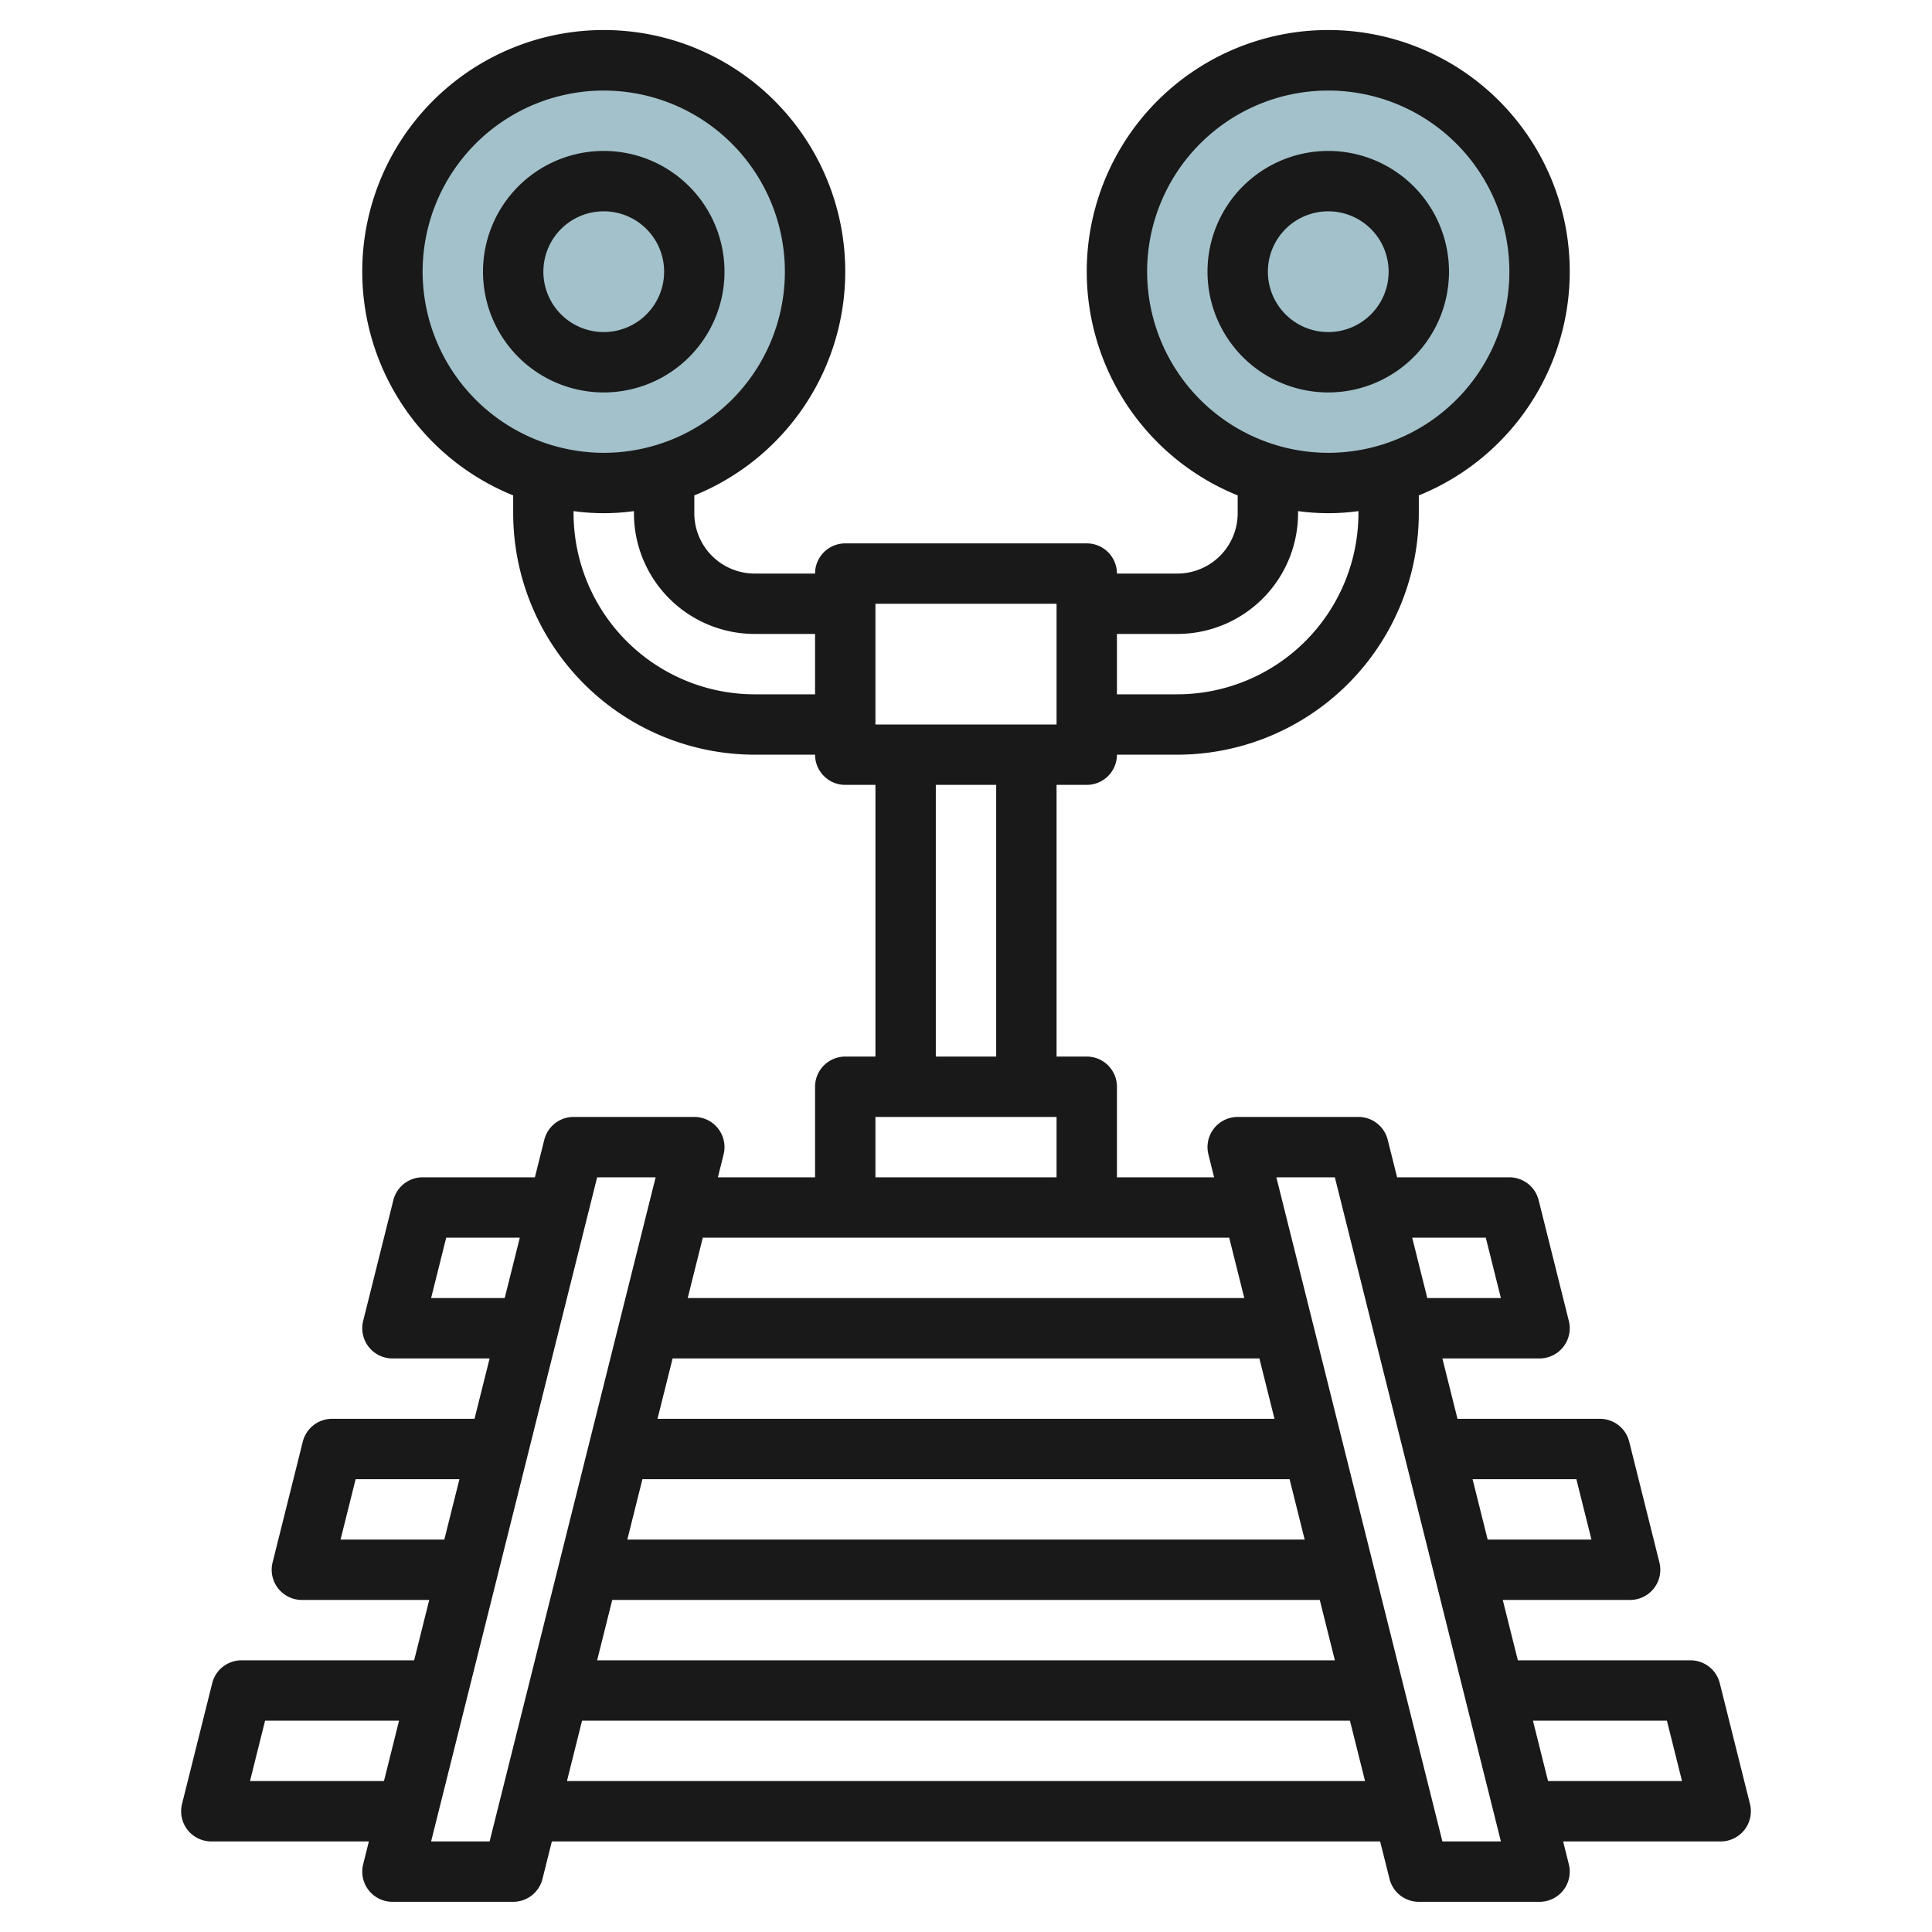
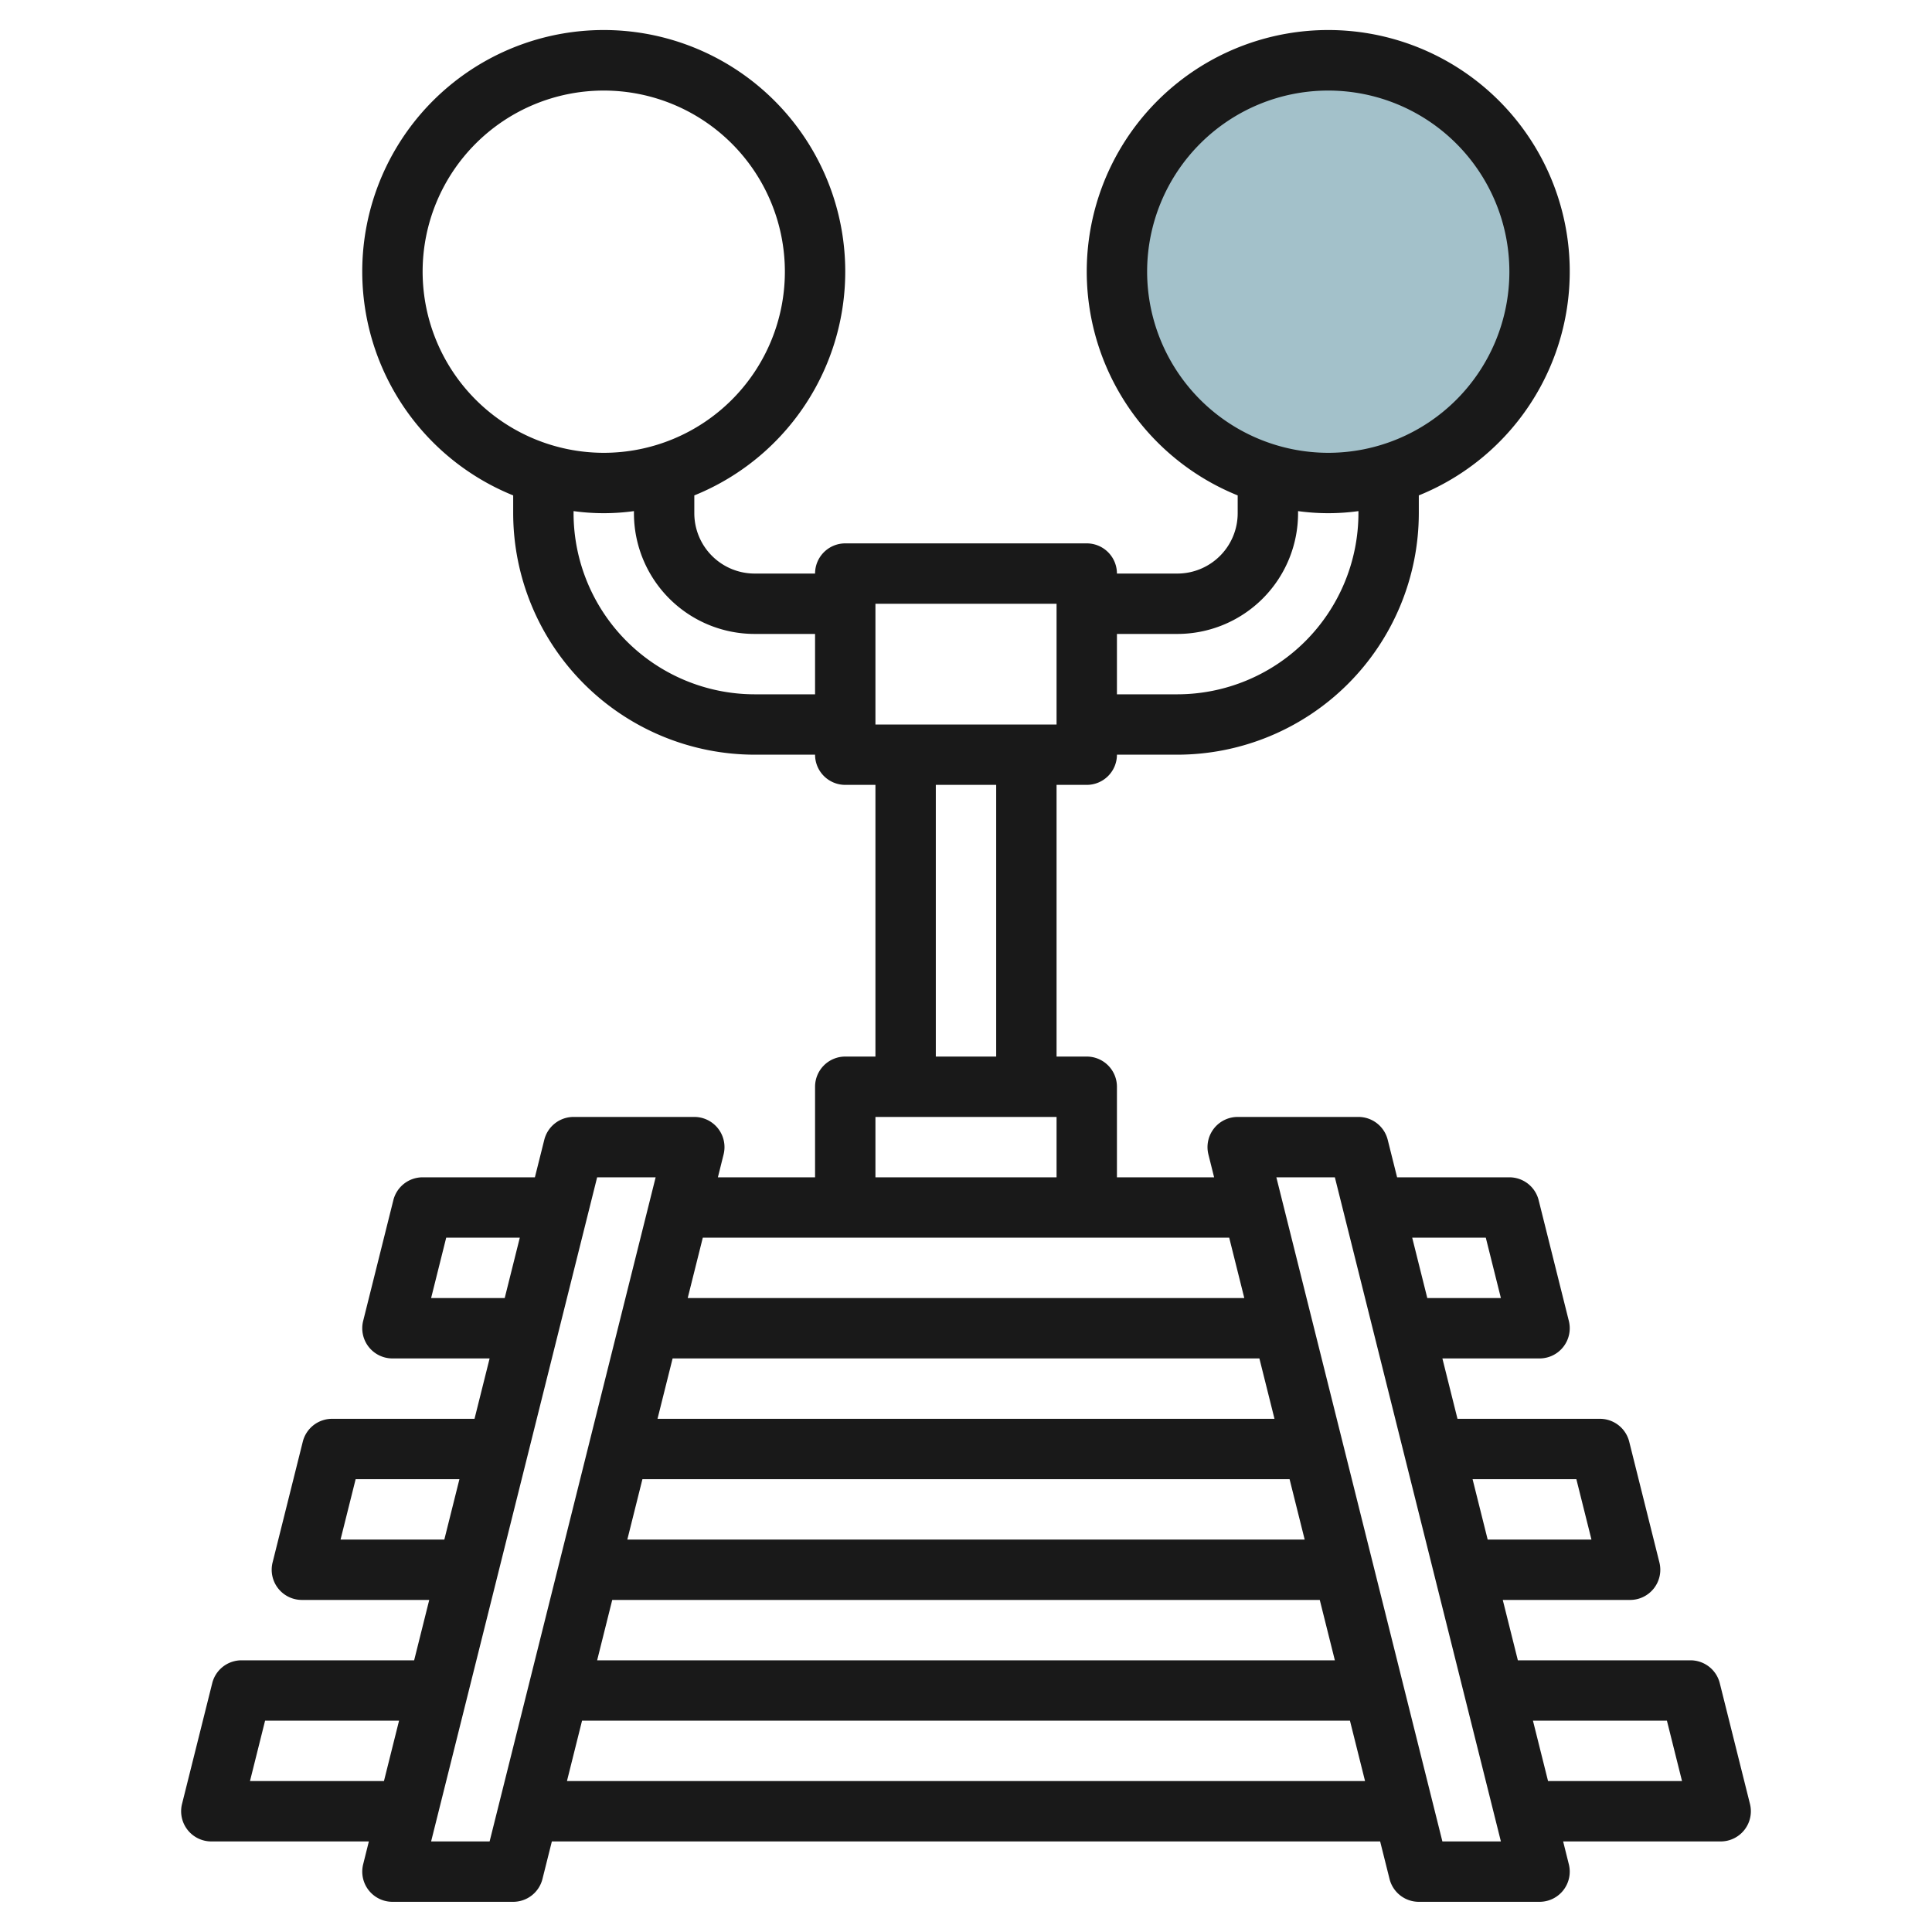
<svg xmlns="http://www.w3.org/2000/svg" viewBox="0 0 64 64" width="512" height="512">
  <g id="Layer_28" data-name="Layer 28">
    <circle cx="44" cy="9" r="7" style="fill:#a3c1ca" />
-     <circle cx="20" cy="9" r="7" style="fill:#a3c1ca" />
    <path d="M57.97,59.758l-1-4A1,1,0,0,0,56,55H50.281l-.5-2H54a1,1,0,0,0,.97-1.242l-1-4A1,1,0,0,0,53,47H48.281l-.5-2H51a1,1,0,0,0,.97-1.242l-1-4A1,1,0,0,0,50,39H46.281l-.311-1.242A1,1,0,0,0,45,37H41a1,1,0,0,0-.97,1.242l.189.758H37V36a1,1,0,0,0-1-1H35V26h1a1,1,0,0,0,1-1h2a8.009,8.009,0,0,0,8-8v-.589a8,8,0,1,0-6,0V17a2,2,0,0,1-2,2H37a1,1,0,0,0-1-1H28a1,1,0,0,0-1,1H25a2,2,0,0,1-2-2v-.589a8,8,0,1,0-6,0V17a8.009,8.009,0,0,0,8,8h2a1,1,0,0,0,1,1h1v9H28a1,1,0,0,0-1,1v3H23.781l.189-.758A1,1,0,0,0,23,37H19a1,1,0,0,0-.97.758L17.719,39H14a1,1,0,0,0-.97.758l-1,4A1,1,0,0,0,13,45h3.219l-.5,2H11a1,1,0,0,0-.97.758l-1,4A1,1,0,0,0,10,53h4.219l-.5,2H8a1,1,0,0,0-.97.758l-1,4A1,1,0,0,0,7,61h5.219l-.189.758A1,1,0,0,0,13,63h4a1,1,0,0,0,.97-.758L18.281,61H45.719l.311,1.242A1,1,0,0,0,47,63h4a1,1,0,0,0,.97-1.242L51.781,61H57a1,1,0,0,0,.97-1.242ZM38,9a6,6,0,1,1,6,6A6.006,6.006,0,0,1,38,9Zm1,12a4,4,0,0,0,4-4v-.069a7.281,7.281,0,0,0,2,0V17a6.006,6.006,0,0,1-6,6H37V21ZM14,9a6,6,0,1,1,6,6A6.006,6.006,0,0,1,14,9ZM25,23a6.006,6.006,0,0,1-6-6v-.069a7.281,7.281,0,0,0,2,0V17a4,4,0,0,0,4,4h2v2ZM52.219,49l.5,2H49.281l-.5-2Zm-3-8,.5,2H47.281l-.5-2ZM20.281,53H43.719l.5,2H19.781Zm.5-2,.5-2H42.719l.5,2Zm1.5-6H41.719l.5,2H21.781ZM29,20h6v4H29Zm2,6h2v9H31ZM29,37h6v2H29Zm11.719,4,.5,2H22.781l.5-2ZM14.281,43l.5-2h2.438l-.5,2Zm-3,8,.5-2h3.438l-.5,2Zm-3,8,.5-2h4.438l-.5,2Zm7.938,2H14.281l5.5-22h1.938Zm2.562-2,.5-2H44.719l.5,2Zm29,2-5.5-22h1.938l5.5,22Zm3.5-2-.5-2h4.438l.5,2Z" style="fill:#191919" />
-     <path d="M48,9a4,4,0,1,0-4,4A4,4,0,0,0,48,9ZM42,9a2,2,0,1,1,2,2A2,2,0,0,1,42,9Z" style="fill:#191919" />
-     <path d="M24,9a4,4,0,1,0-4,4A4,4,0,0,0,24,9ZM18,9a2,2,0,1,1,2,2A2,2,0,0,1,18,9Z" style="fill:#191919" />
  </g>
</svg>